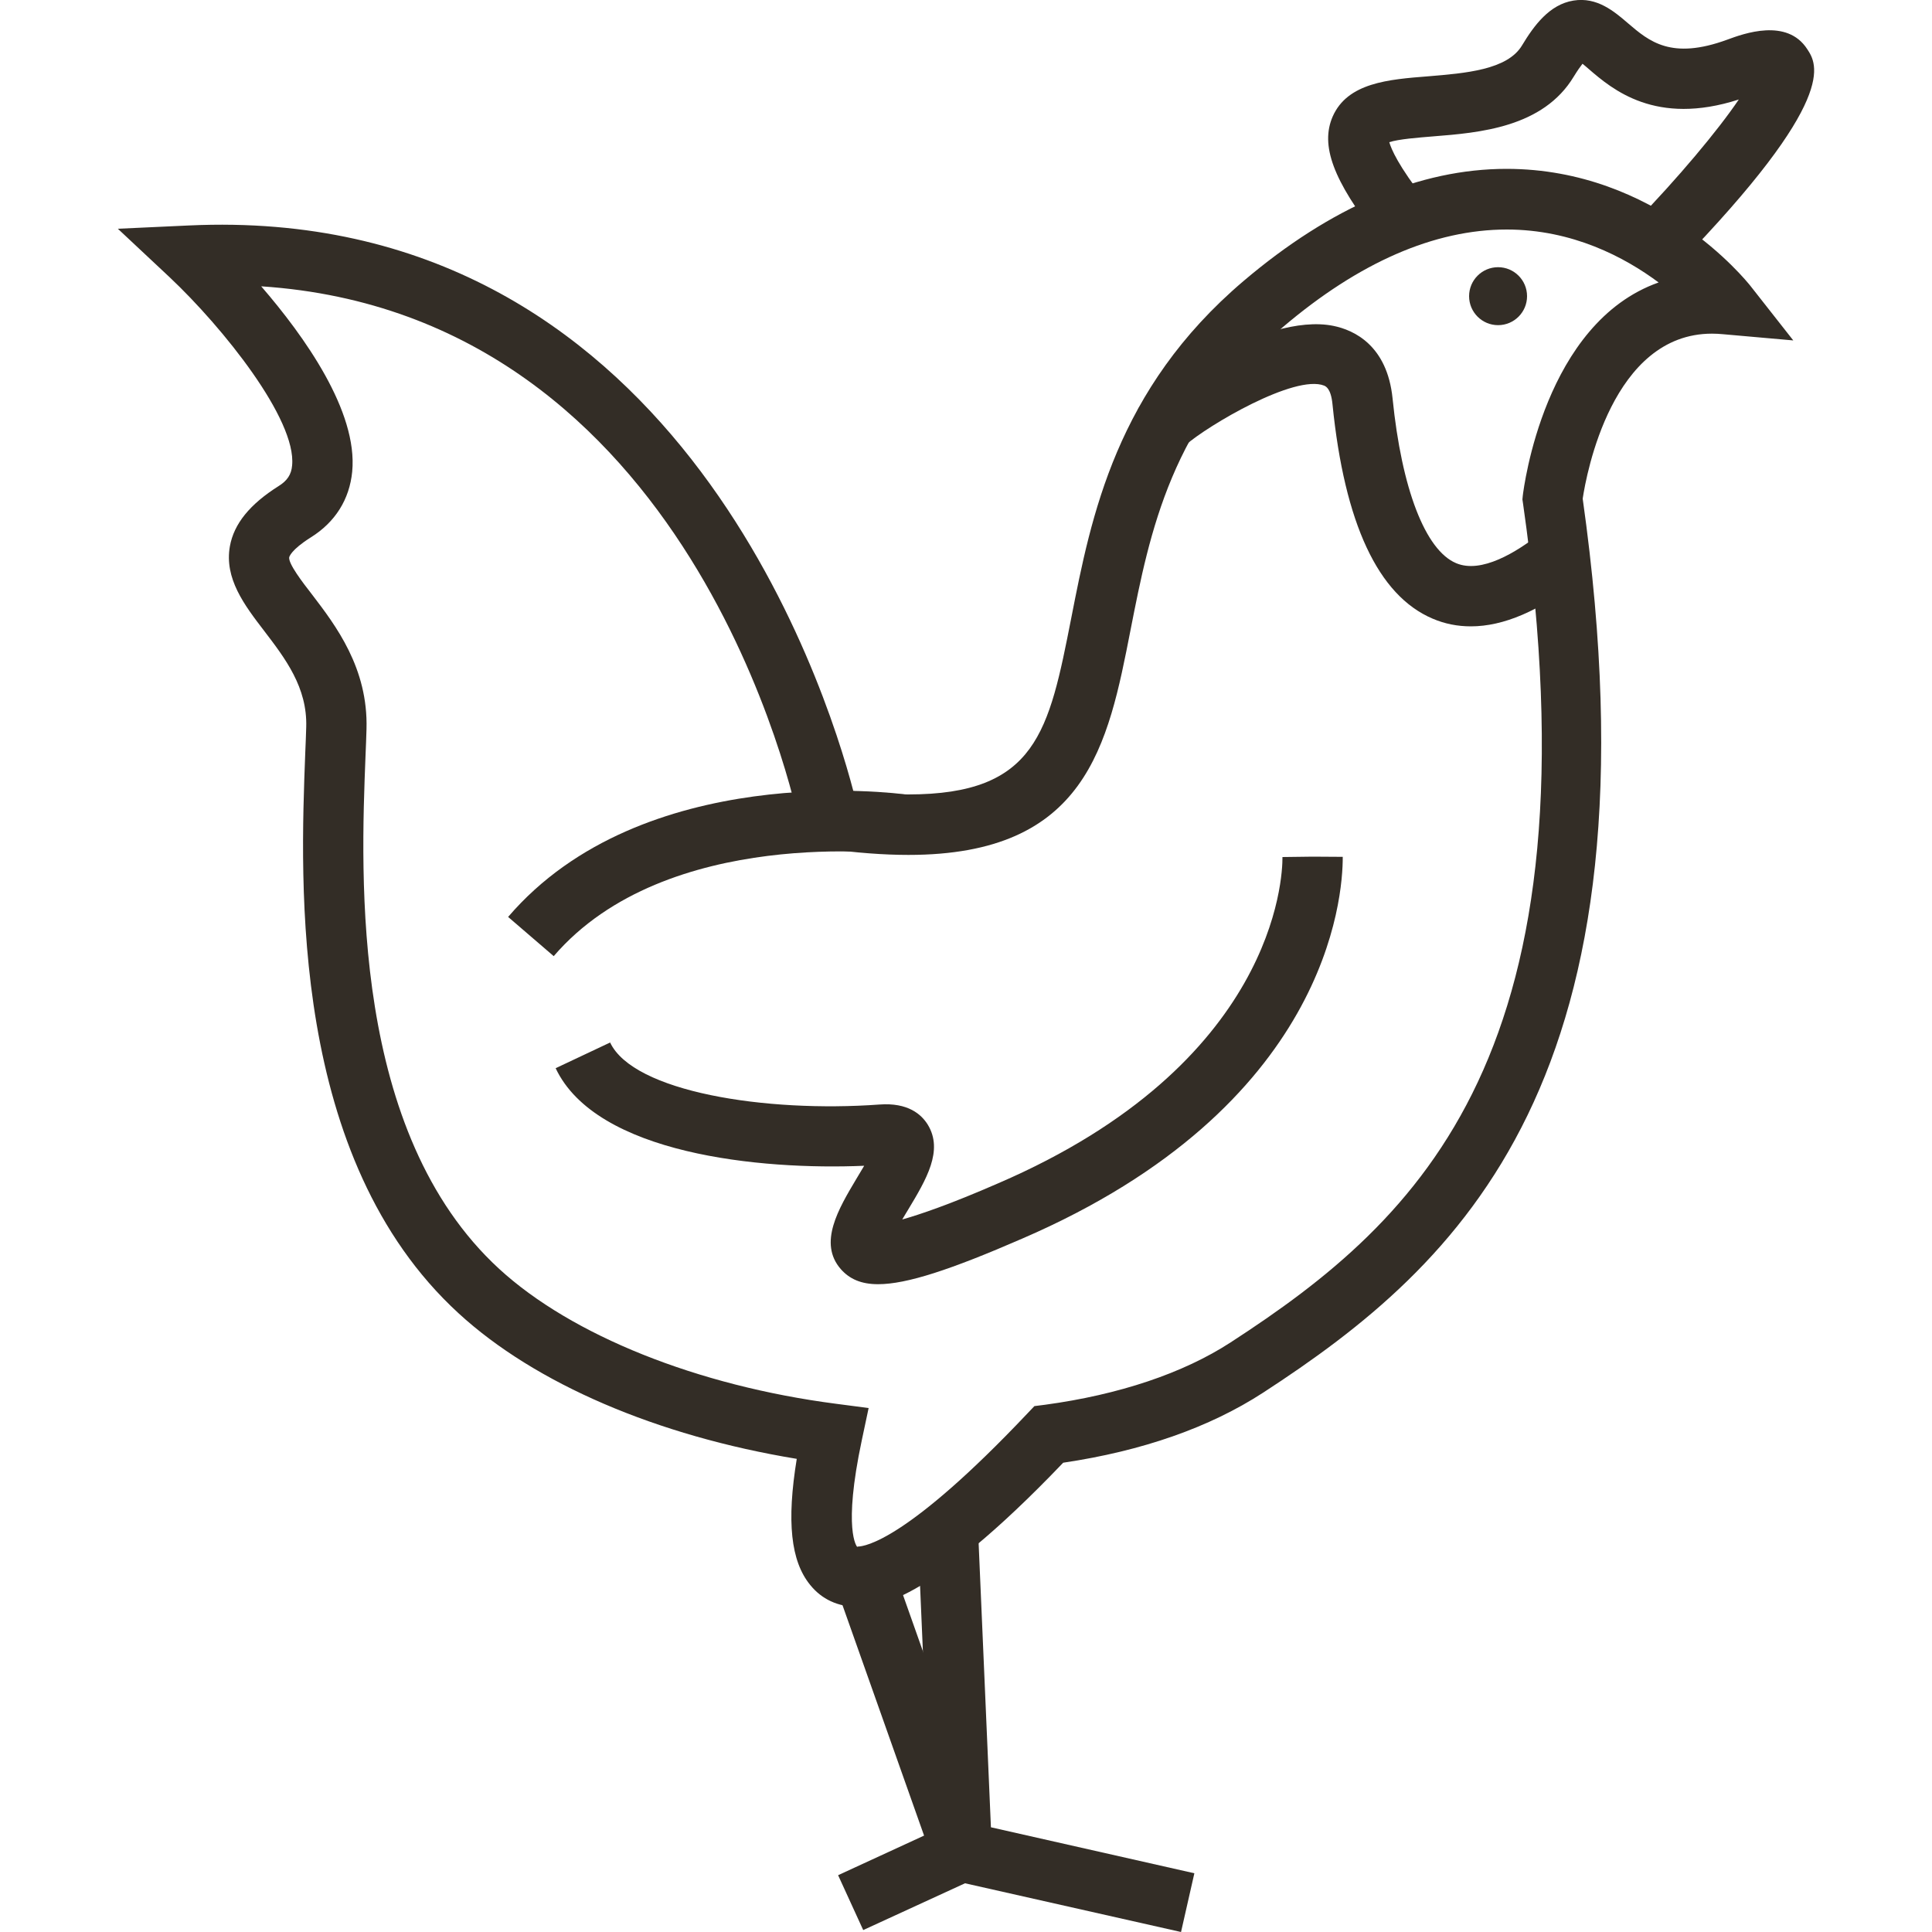
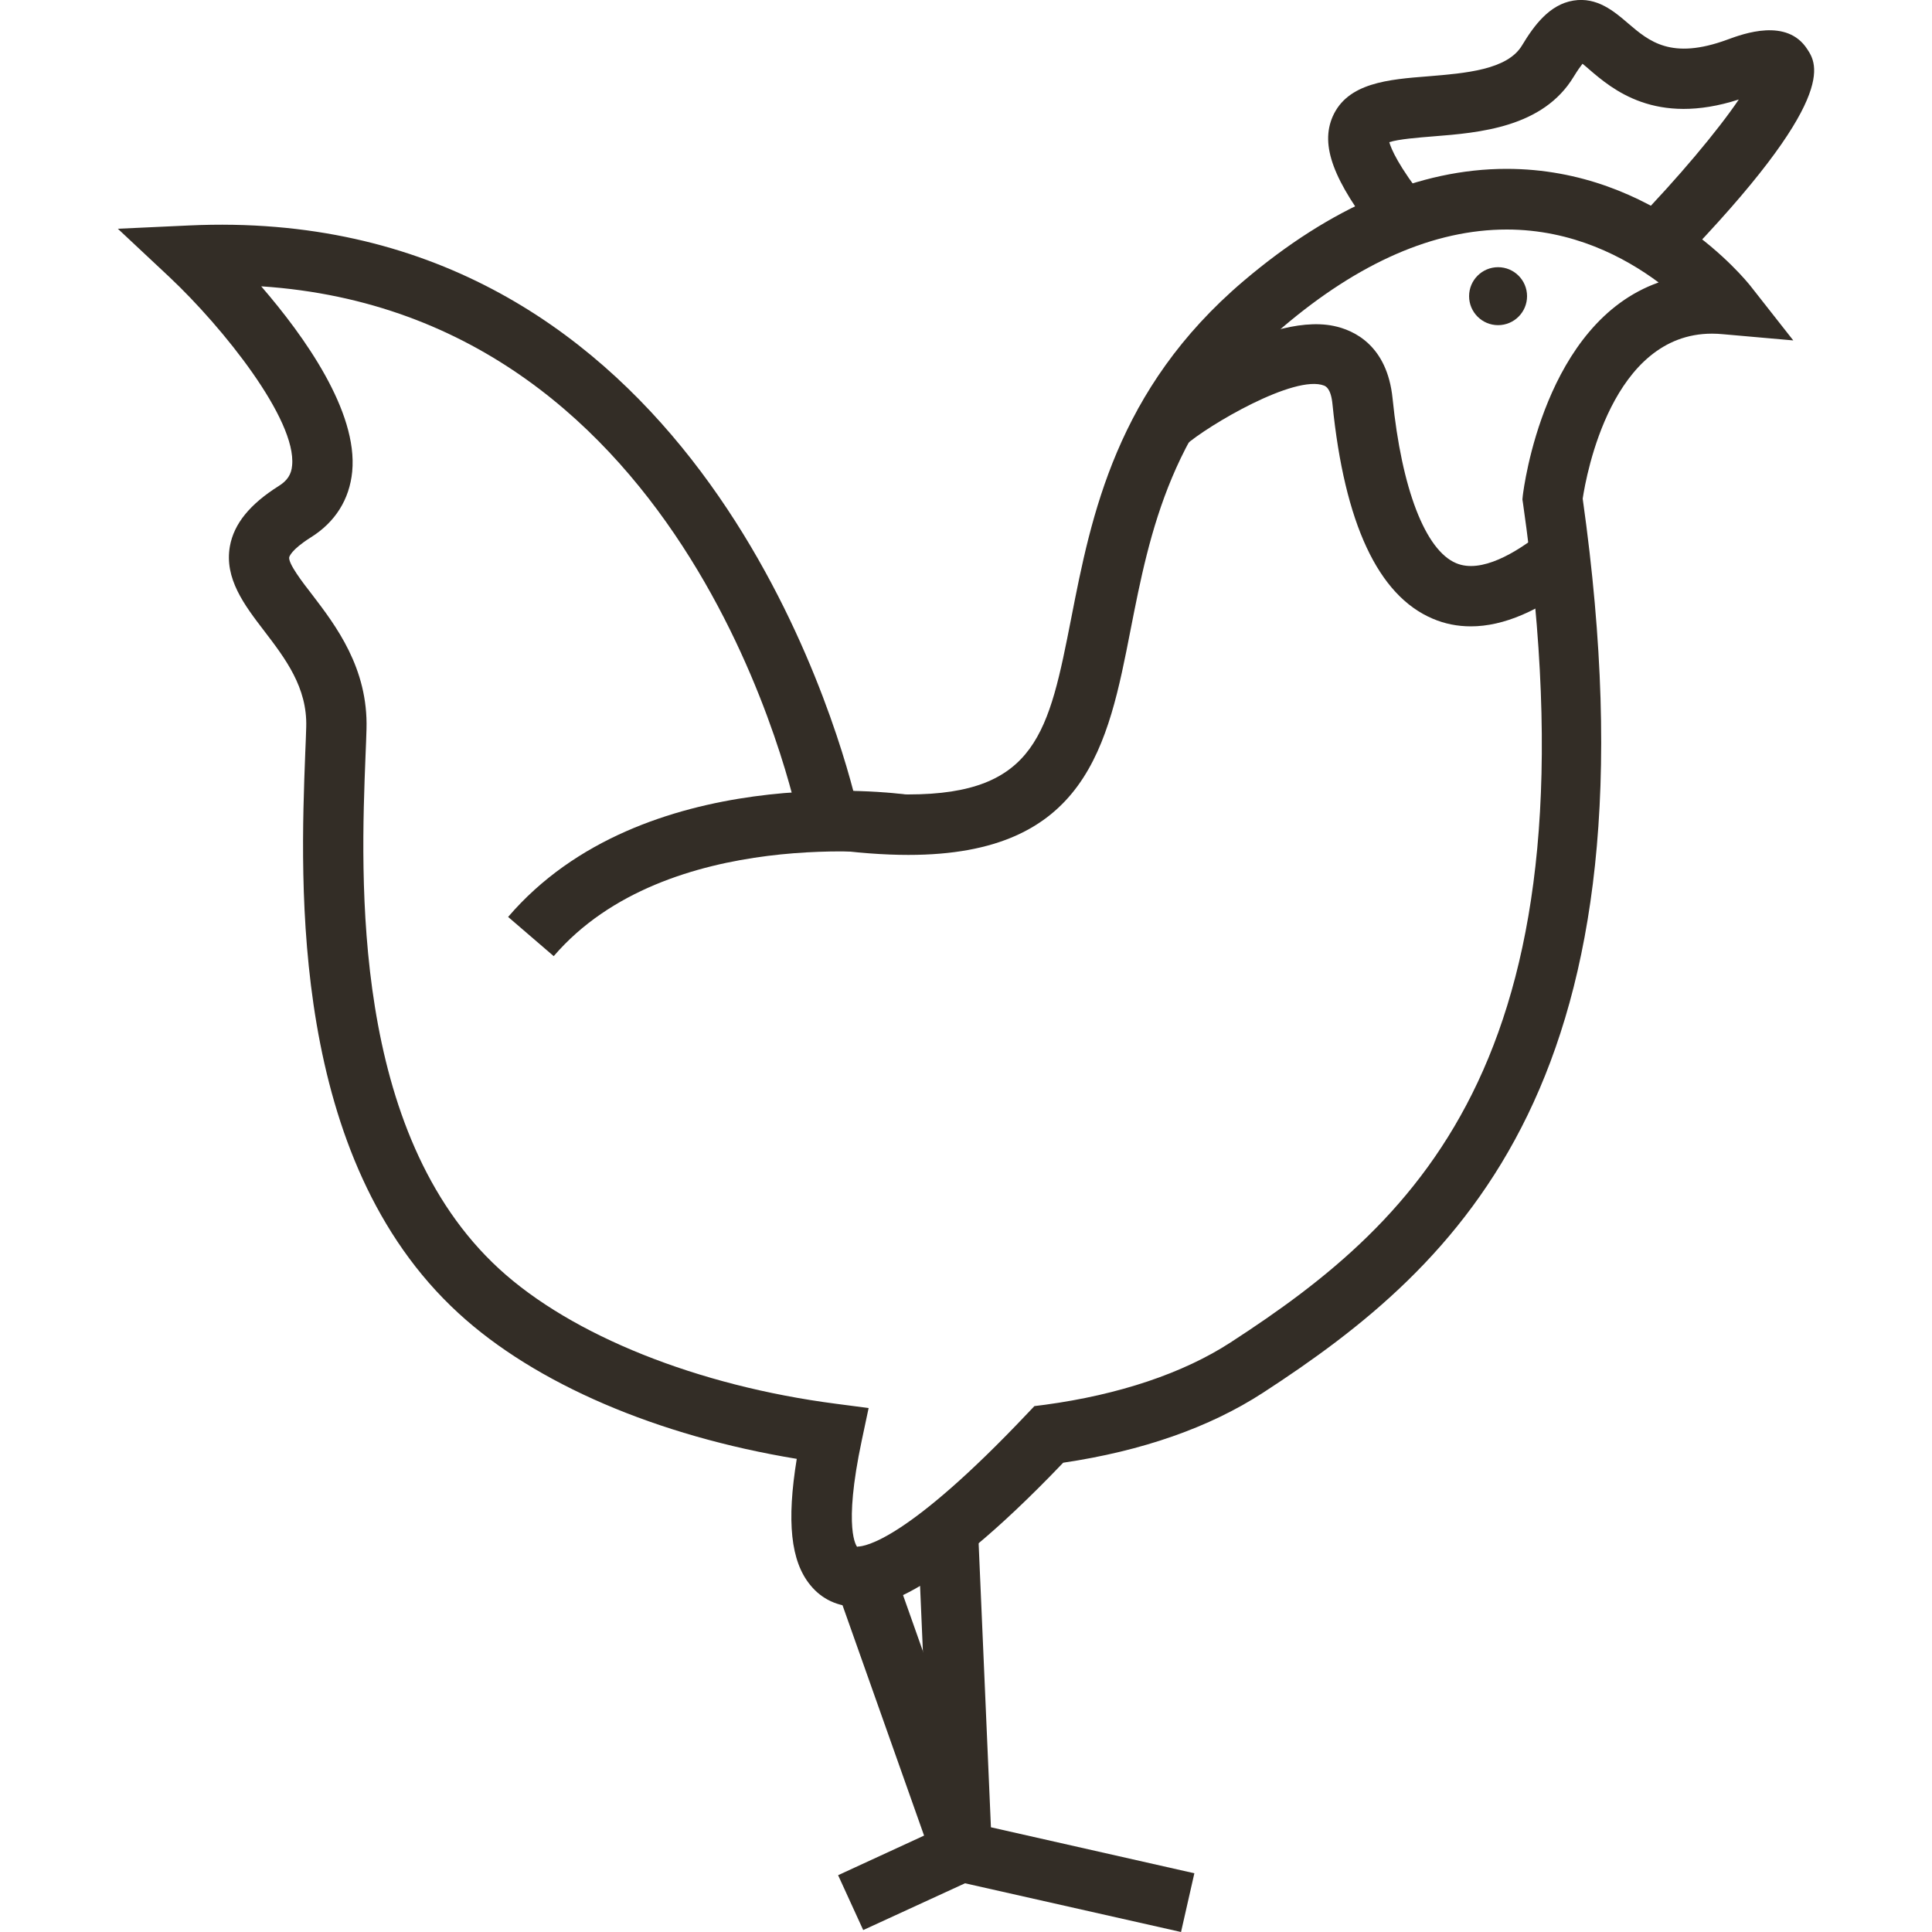
<svg xmlns="http://www.w3.org/2000/svg" version="1.1" id="Layer_1" x="0px" y="0px" viewBox="0 0 1000 1000" style="enable-background:new 0 0 1000 1000;" xml:space="preserve">
  <style type="text/css">
	.st0{fill:#332D26;}
</style>
  <g>
    <g>
      <path class="st0" d="M761.3,324.2c-6.9,0-13.5-1.3-19.8-4c-28.2-12-45.6-49.3-51.8-110.9c-0.8-8.3-3.5-9.3-4.3-9.7    c-15.2-6-60.2,20.6-71.8,30.8c0.2-0.1,1.5-1.4,2.7-3.5L589,211.8c4.5-8.1,65.1-50.6,101.3-43.1c10.2,2.1,27.7,9.8,30.5,37.6    c4.7,46.6,16.9,78.5,32.9,85.2c13,5.5,31.1-5.5,44.1-15.8l19.4,24.5C796.9,316.2,778.2,324.2,761.3,324.2z" />
    </g>
    <g>
      <path class="st0" d="M868.4,137.2L846,115.4c22.5-23.2,43.2-47.9,54-63.9c-43.1,13.9-65.5-5.3-77.7-15.8c-1-0.9-2.2-1.9-3.2-2.7    c-1.1,1.4-2.6,3.5-4.5,6.6c-15.9,26.4-48.8,29.1-72.9,31c-7.3,0.6-17.9,1.4-22.6,3c1,3.5,4.6,12.2,18.7,30.2l-24.6,19.2    c-23.2-29.6-29.9-47.8-23.4-62.7c7.7-17.5,28.9-19.2,49.4-20.8c19.2-1.6,41-3.3,48.6-16C794,13.2,802,2.3,814.4,0.3    c12.2-2,21.1,5.6,28.2,11.7c11,9.4,22.4,19.2,51.5,8.5c8.4-3.1,30.8-11.3,41.3,4.9C940.5,33.1,952.1,51,868.4,137.2z" />
    </g>
    <g>
      <circle class="st0" cx="775.4" cy="153.3" r="15" />
    </g>
    <g>
      <path class="st0" d="M286.6,494.9L263,474.6c69.5-81.1,200.9-64.1,206.4-63.3l-4.2,30.9l2.1-15.5l-2.1,15.5    C464,442.1,345,426.9,286.6,494.9z" />
    </g>
    <g>
-       <path class="st0" d="M454.5,664.7c-8.8,0-14.8-2.7-19.3-7.8c-11.8-13.5-1.2-31.2,8.1-46.8c1.1-1.9,2.6-4.3,4-6.7    c-53.8,2.3-138.7-6-159.7-50.5l28.2-13.3c12,25.5,80.3,36.4,139.4,32.1c14.8-1.1,21.7,5.1,25,10.4c8.2,13.4-0.7,28.3-10.2,44.1    c-0.9,1.4-1.9,3.2-3,5c9.2-2.6,24.6-7.8,49.6-18.7C660,550.7,663.9,454.4,663.8,443.6l15.6-0.2l15.6,0.1    c0.1,21-7.7,129.3-165.9,197.6C492.1,657.2,469.3,664.7,454.5,664.7z" />
-     </g>
+       </g>
    <g>
      <path class="st0" d="M443.8,831.7c-10,0-18.5-3.9-24.5-11.4c-10-12.3-12.2-32.7-6.9-65.2c-72.3-11.9-135.4-38.9-175.1-75.4    c-87.4-80.2-81.9-221.9-79.3-290c0.2-4.9,0.4-9.3,0.5-13.4c0.6-20.5-10.8-35.4-21.8-49.8c-10.2-13.3-20.7-27.1-17.7-43.8    c2.1-11.6,10.3-21.7,25.2-31.1c4.5-2.8,6.6-6,7-10.7c2.3-23.8-35.7-71.3-63.4-97.4L61,118.4l36.8-1.7    c249.8-11.6,329.2,236.8,343.9,292.8c10.3,1.1,19.9,1.7,28.4,1.7c66.5,0,72.8-32.5,84.4-91.4c10.3-52.7,23.2-118.3,89.1-174.3    c45.3-38.5,91.2-58.1,136.2-58.1c77.7,0,124,57.9,126,60.3l22.4,28.5L892,173c-2-0.2-4-0.3-5.9-0.3c-51.7,0-65,72.8-66.9,85.4    c42.3,300.3-63.2,396.3-165.5,462.8c-27.6,17.9-62.3,30.1-103.4,36.2C479,831.7,452.6,831.7,443.8,831.7z M135.2,148.2    c22.3,25.8,50.1,64.7,47.1,95.9c-1.4,14.4-8.8,26.2-21.5,34.1c-10.3,6.5-11,10-11.1,10.2c-0.6,3.2,6.8,12.9,11.8,19.3    c12.3,16.1,29.1,38.1,28.2,69.7c-0.1,4.1-0.3,8.7-0.5,13.6c-2.5,63.4-7.6,195.3,69.2,265.8c37.5,34.4,102.6,60.5,174.4,69.8    l16.8,2.2l-3.5,16.5c-10,47-2.5,55.3-2.4,55.4l0.2-0.2c3.8,0,25.8-3.3,87.7-68.7l3.8-4l5.5-0.7c38.3-5.2,71.5-16.3,96.1-32.3    c98.8-64.1,191.9-150.5,151.3-434.3l-0.3-2l0.2-2c0.5-4.1,11.2-89.4,70.3-110.3c-17.6-13.1-44.6-27.4-78.6-27.4    c-37.5,0-76.5,17-116,50.6c-57.6,49-68.8,106.1-78.7,156.5c-11.7,59.9-22.8,116.6-115,116.6c-12.8,0-27.4-1.1-43.2-3.3l-11-1.5    l-2.2-10.9C411.5,415.6,358,162.9,135.2,148.2z" />
    </g>
    <g>
      <polygon class="st0" points="446.8,999 433.8,970.6 478.3,950.1 432.7,821.3 462.2,810.9 517.3,966.6   " />
    </g>
    <g>
      <polygon class="st0" points="611.3,1000 482.7,971 475,792.4 506.2,791 512.9,945.8 618.2,969.6   " />
    </g>
  </g>
</svg>